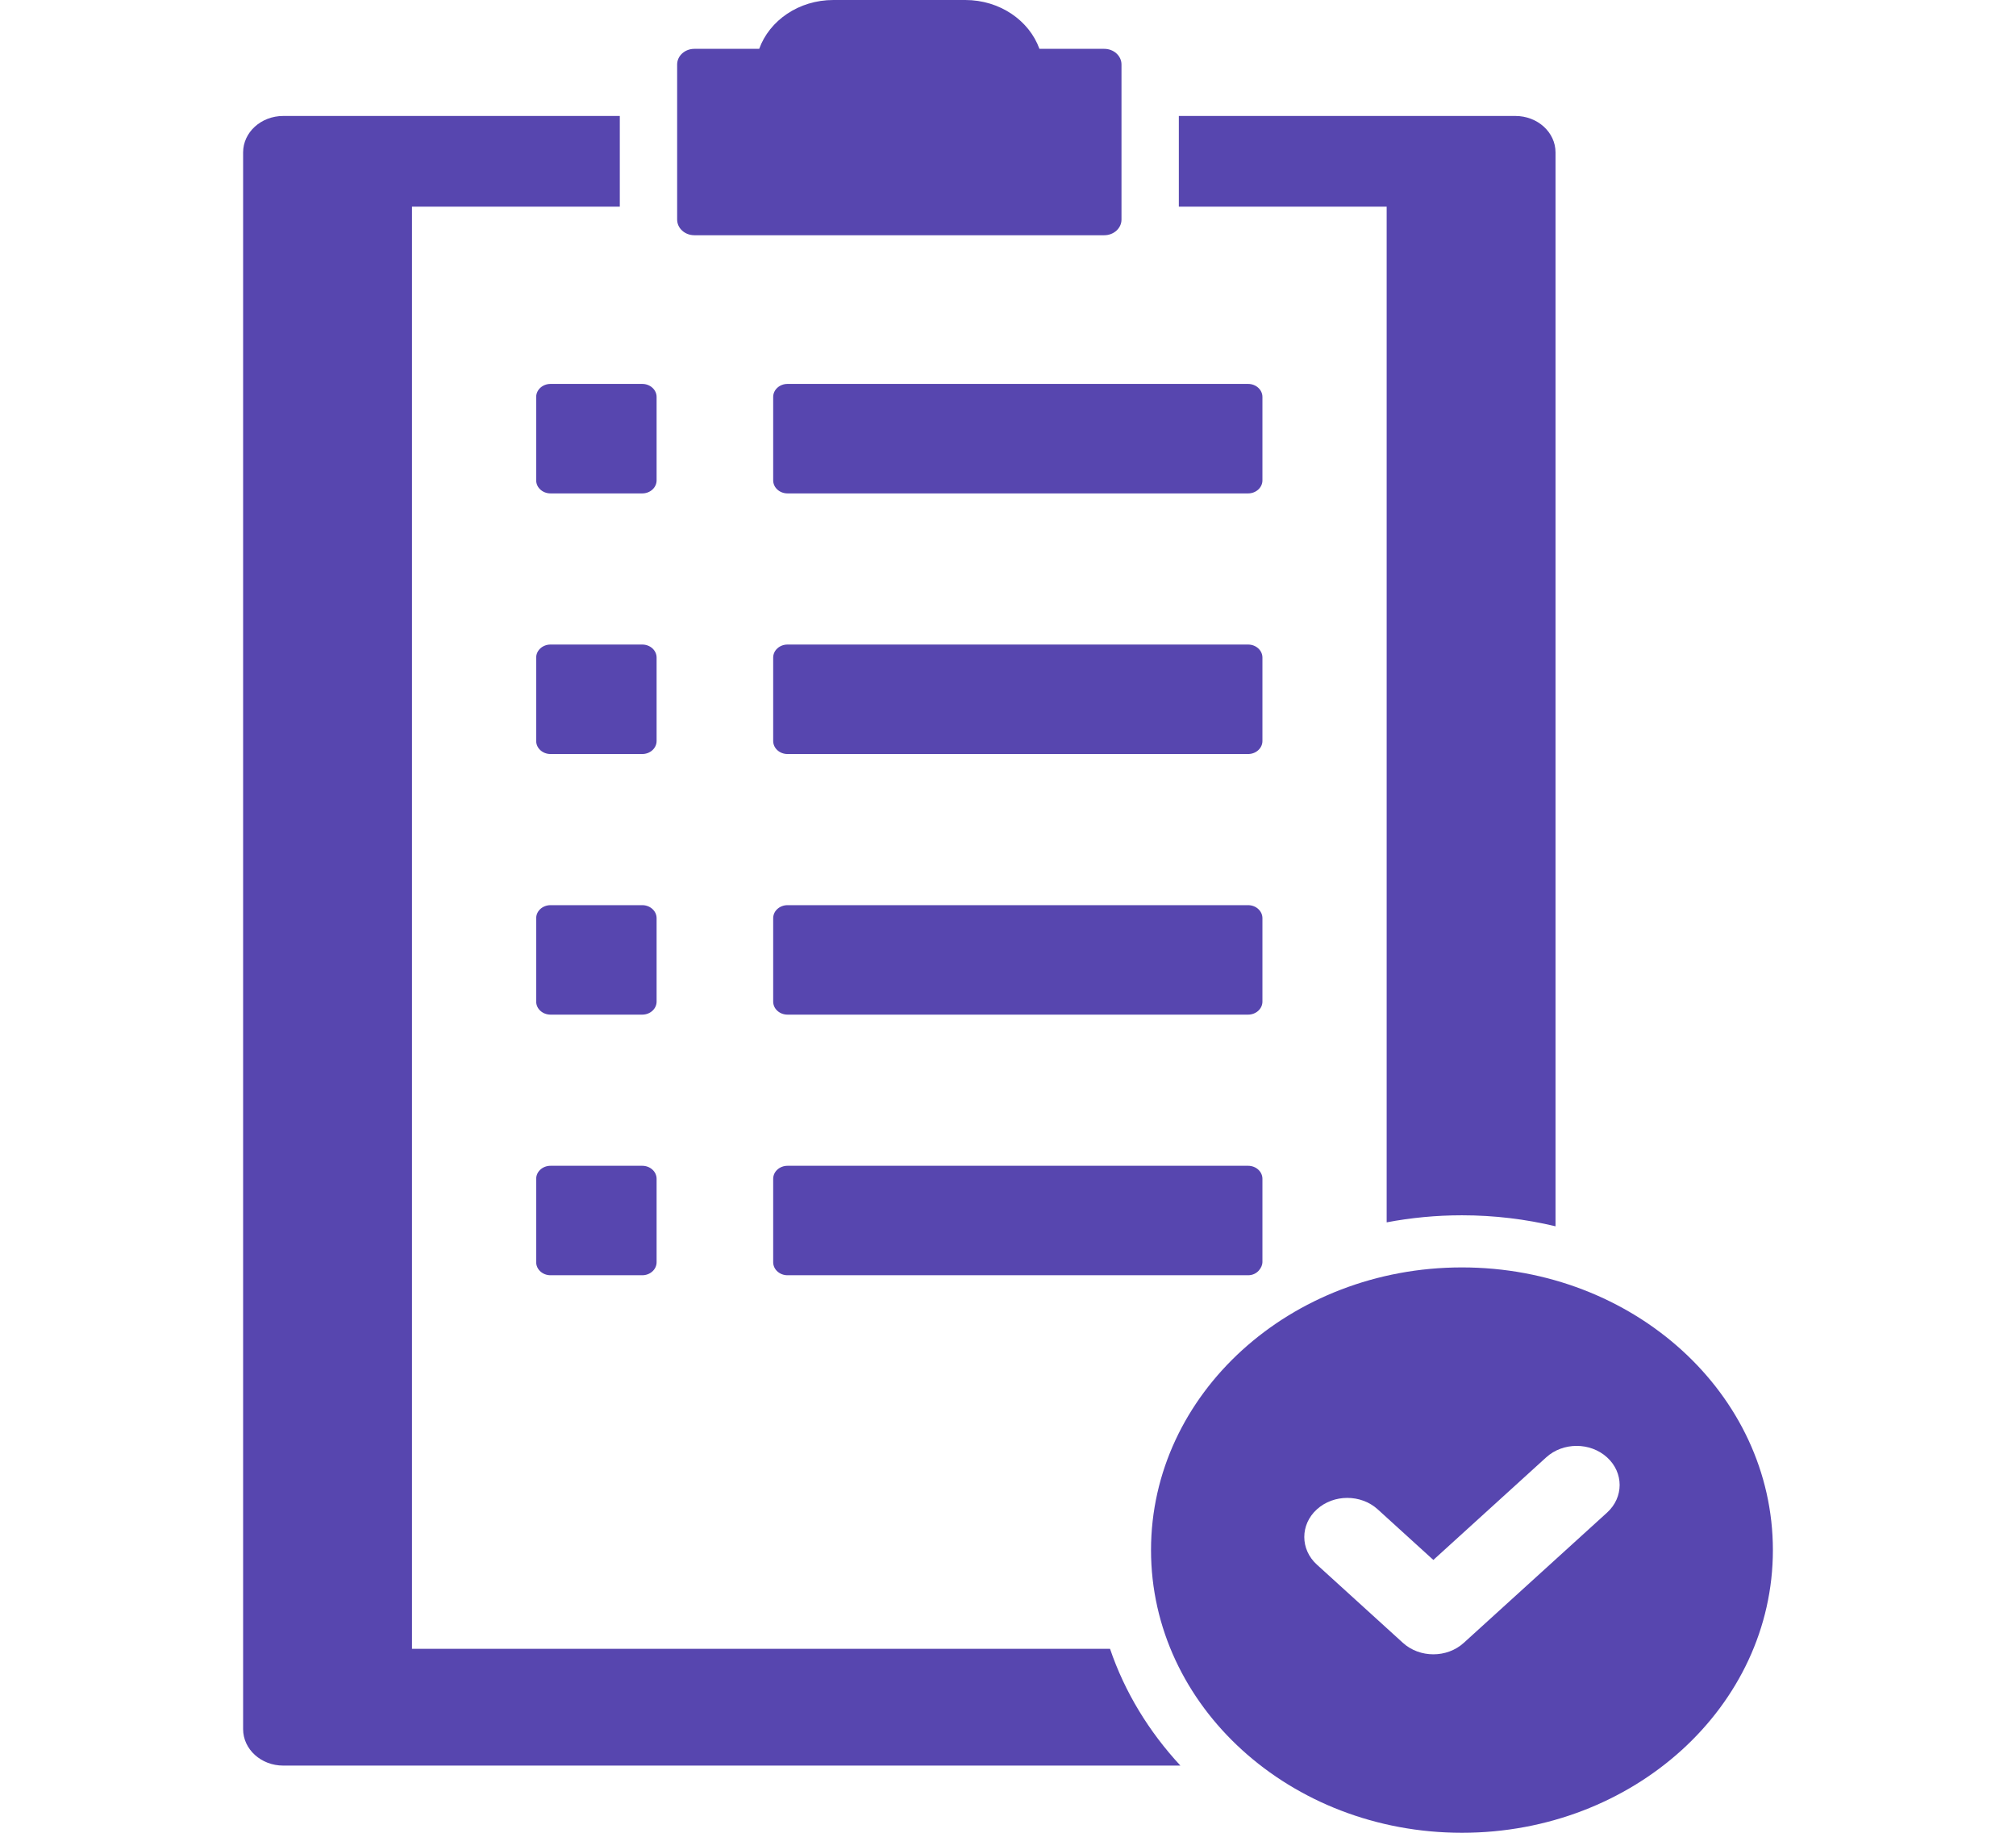
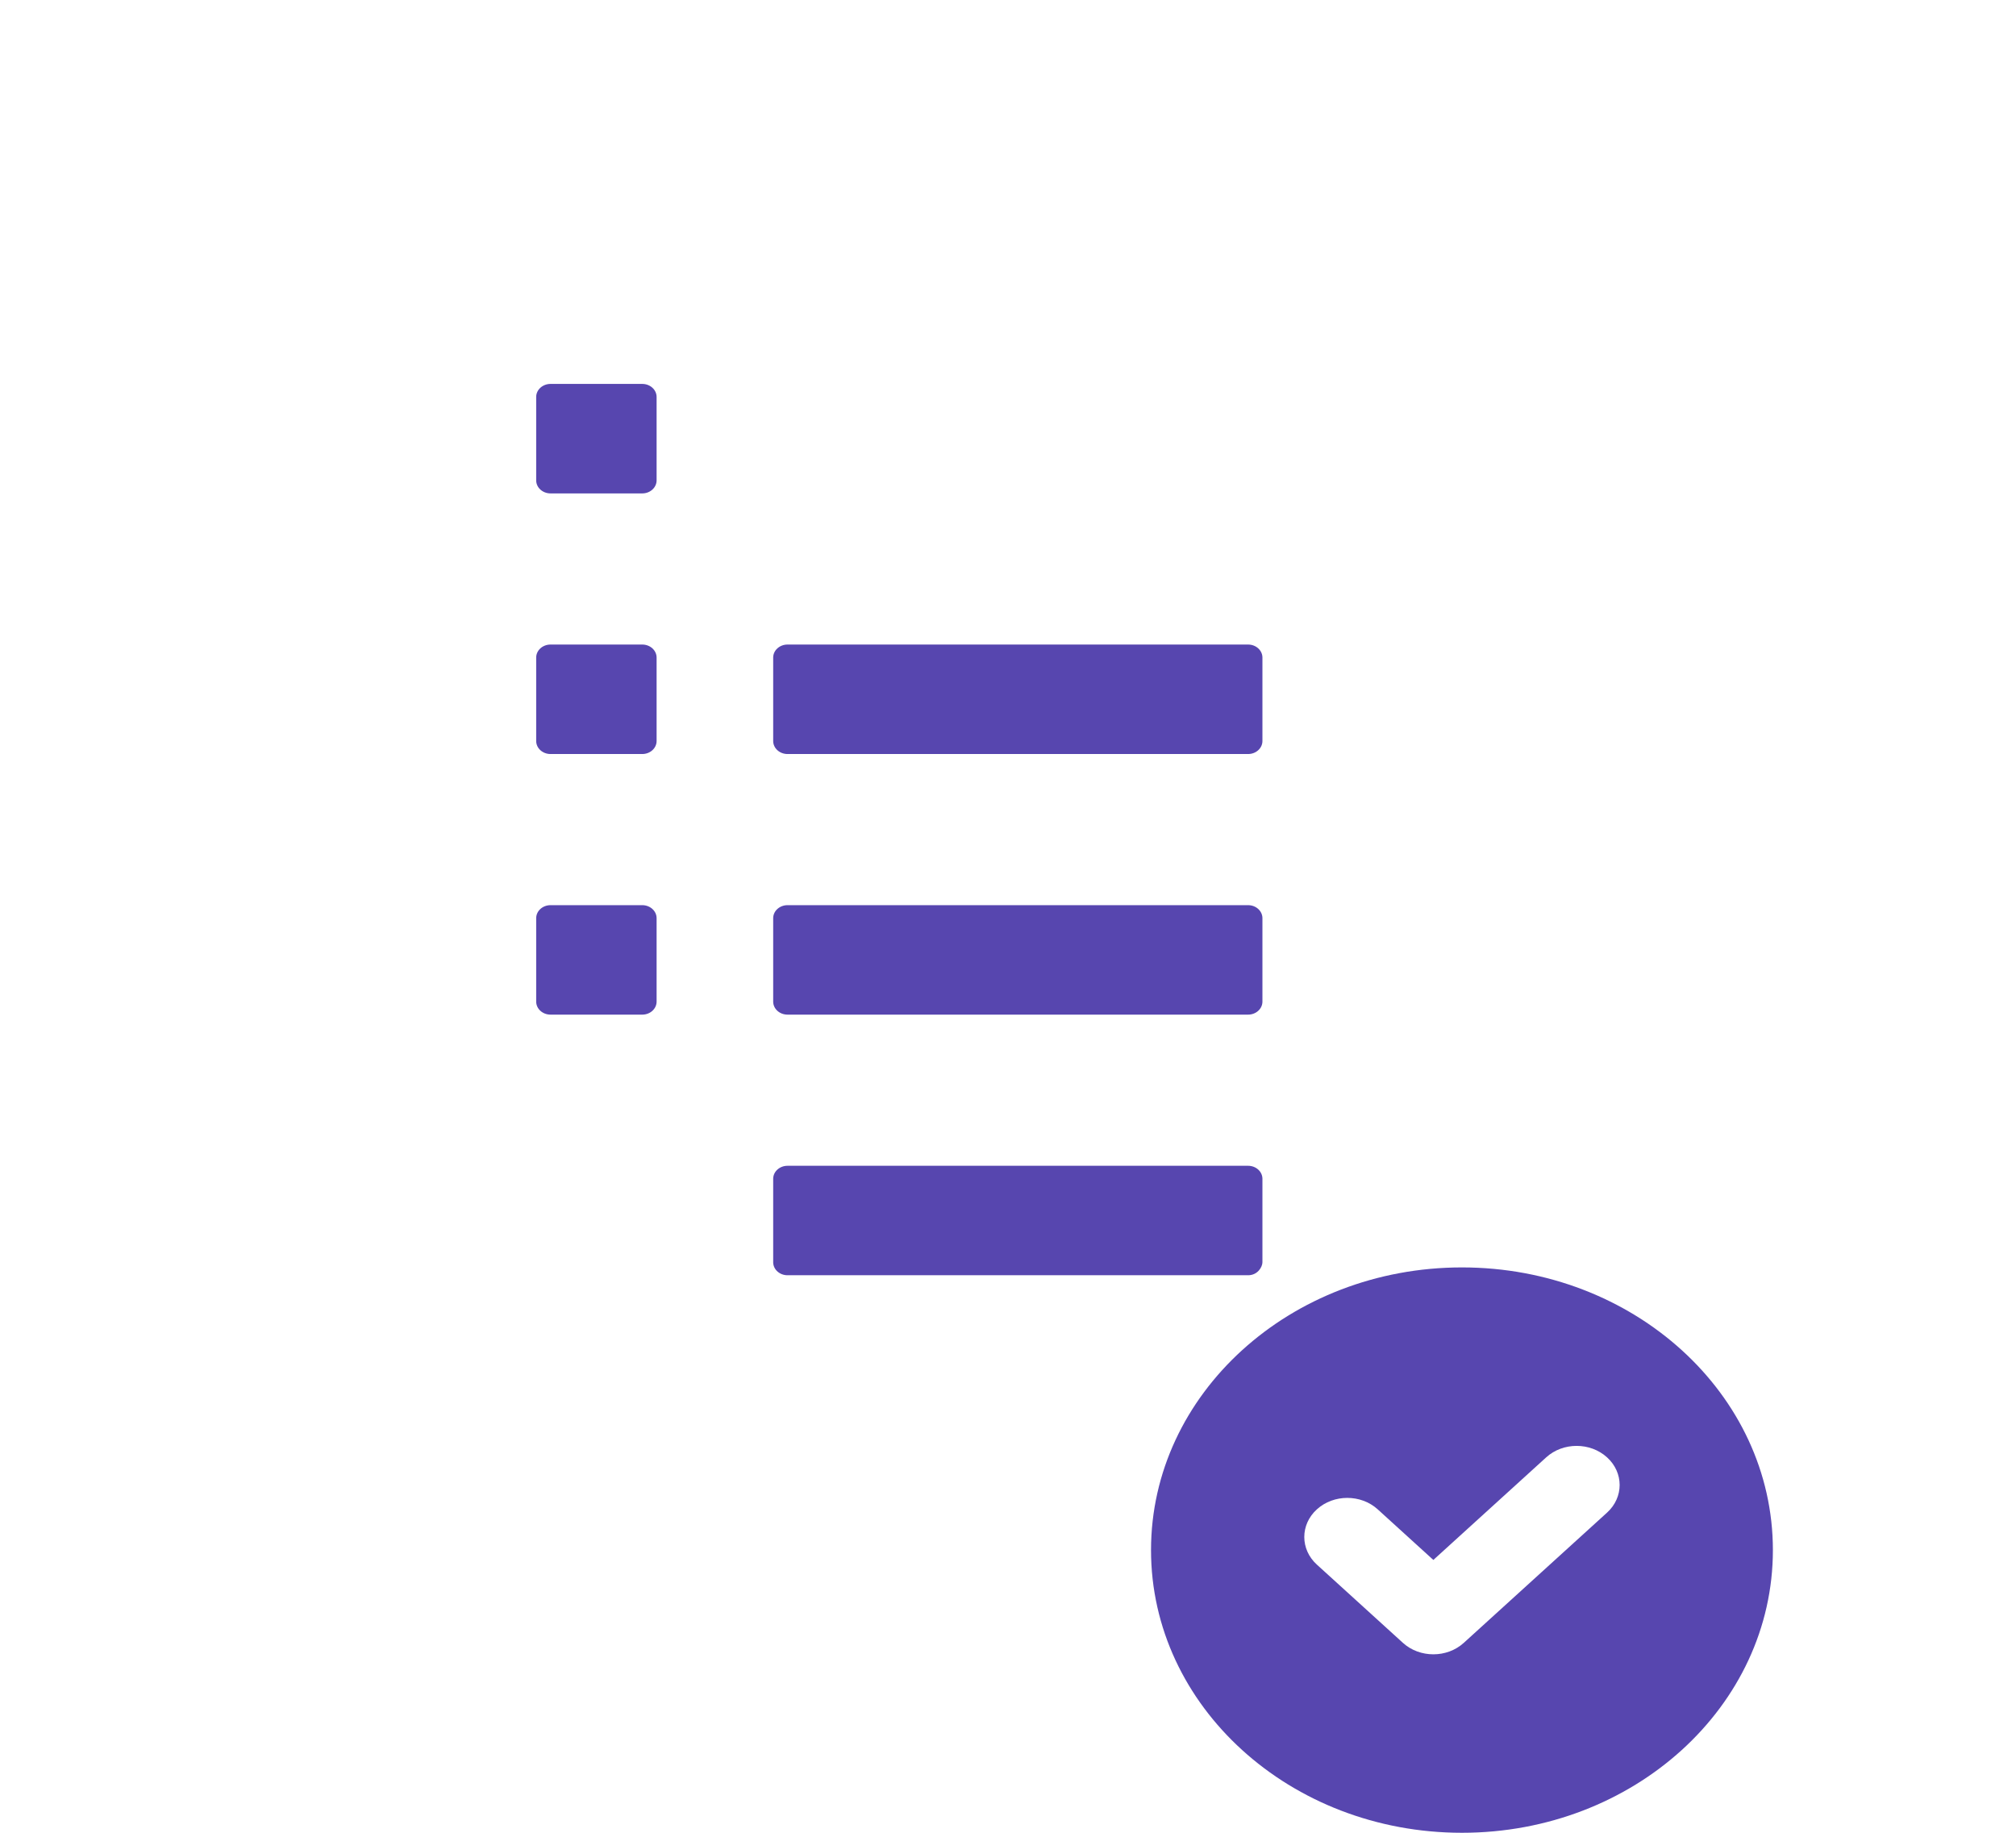
<svg xmlns="http://www.w3.org/2000/svg" width="88" height="80" viewBox="0 0 88 80" fill="none">
-   <path d="M60.529 53.355C61.59 53.154 62.689 53.047 63.816 53.047C65.227 53.047 66.595 53.215 67.9 53.527V6.653C67.9 5.775 67.116 5.062 66.15 5.062H51.457V9.021H60.529V53.355Z" fill="#5746AF" />
-   <path d="M17.983 71.971V9.021H27.055V5.062H12.362C11.396 5.062 10.612 5.775 10.612 6.653V75.476C10.612 76.355 11.396 77.067 12.362 77.067H51.525C50.154 75.588 49.097 73.862 48.454 71.971H17.983Z" fill="#5746AF" />
-   <path d="M30.31 10.268H48.202C48.617 10.268 48.954 9.962 48.954 9.584V2.815C48.954 2.438 48.617 2.132 48.202 2.132H45.372C44.924 0.894 43.645 0 42.134 0H36.378C34.867 0 33.587 0.894 33.14 2.132H30.309C29.894 2.132 29.558 2.438 29.558 2.815V9.584C29.558 9.962 29.894 10.268 30.31 10.268Z" fill="#5746AF" />
  <path d="M23.405 17.327V20.968C23.405 21.282 23.685 21.537 24.031 21.537H28.035C28.381 21.537 28.661 21.282 28.661 20.968V17.327C28.661 17.013 28.381 16.758 28.035 16.758H24.031C23.686 16.758 23.405 17.013 23.405 17.327Z" fill="#5746AF" />
-   <path d="M55.106 17.327C55.106 17.013 54.826 16.758 54.481 16.758H34.376C34.03 16.758 33.75 17.013 33.75 17.327V20.968C33.75 21.282 34.03 21.537 34.376 21.537H54.481C54.826 21.537 55.106 21.282 55.106 20.968V17.327Z" fill="#5746AF" />
  <path d="M28.661 28.703C28.661 28.389 28.381 28.134 28.035 28.134H24.031C23.685 28.134 23.405 28.389 23.405 28.703V32.344C23.405 32.658 23.685 32.913 24.031 32.913H28.035C28.381 32.913 28.661 32.658 28.661 32.344V28.703Z" fill="#5746AF" />
  <path d="M55.106 28.703C55.106 28.389 54.826 28.134 54.481 28.134H34.376C34.03 28.134 33.75 28.389 33.75 28.703V32.344C33.75 32.658 34.03 32.913 34.376 32.913H54.481C54.826 32.913 55.106 32.658 55.106 32.344V28.703Z" fill="#5746AF" />
  <path d="M28.661 40.079C28.661 39.764 28.381 39.51 28.035 39.51H24.031C23.685 39.51 23.405 39.764 23.405 40.079V43.719C23.405 44.034 23.685 44.288 24.031 44.288H28.035C28.381 44.288 28.661 44.034 28.661 43.719V40.079Z" fill="#5746AF" />
  <path d="M55.106 40.079C55.106 39.764 54.826 39.51 54.481 39.51H34.376C34.03 39.51 33.75 39.764 33.75 40.079V43.719C33.75 44.034 34.03 44.288 34.376 44.288H54.481C54.826 44.288 55.106 44.034 55.106 43.719V40.079Z" fill="#5746AF" />
-   <path d="M28.035 50.886H24.031C23.685 50.886 23.405 51.14 23.405 51.455V55.095C23.405 55.41 23.685 55.664 24.031 55.664H28.035C28.381 55.664 28.661 55.41 28.661 55.095V51.455C28.661 51.14 28.381 50.886 28.035 50.886Z" fill="#5746AF" />
  <path d="M54.481 50.886H34.376C34.03 50.886 33.75 51.14 33.75 51.455V55.095C33.75 55.41 34.03 55.664 34.376 55.664H54.481C54.892 55.664 55.106 55.308 55.106 55.095V51.455C55.106 51.14 54.826 50.886 54.481 50.886Z" fill="#5746AF" />
  <path d="M63.816 55.322C56.32 55.322 50.243 60.847 50.243 67.661C50.243 74.476 56.32 80 63.816 80C71.312 80 77.388 74.476 77.388 67.661C77.389 60.847 71.312 55.322 63.816 55.322ZM70.149 66.025L63.895 71.71C63.529 72.043 63.048 72.21 62.568 72.21C62.087 72.21 61.607 72.044 61.24 71.711L57.483 68.295C56.75 67.629 56.75 66.548 57.483 65.882C58.217 65.216 59.404 65.216 60.138 65.882L62.567 68.091L67.494 63.612C68.227 62.946 69.416 62.946 70.148 63.612C70.882 64.278 70.882 65.359 70.149 66.025Z" fill="#5746AF" />
</svg>